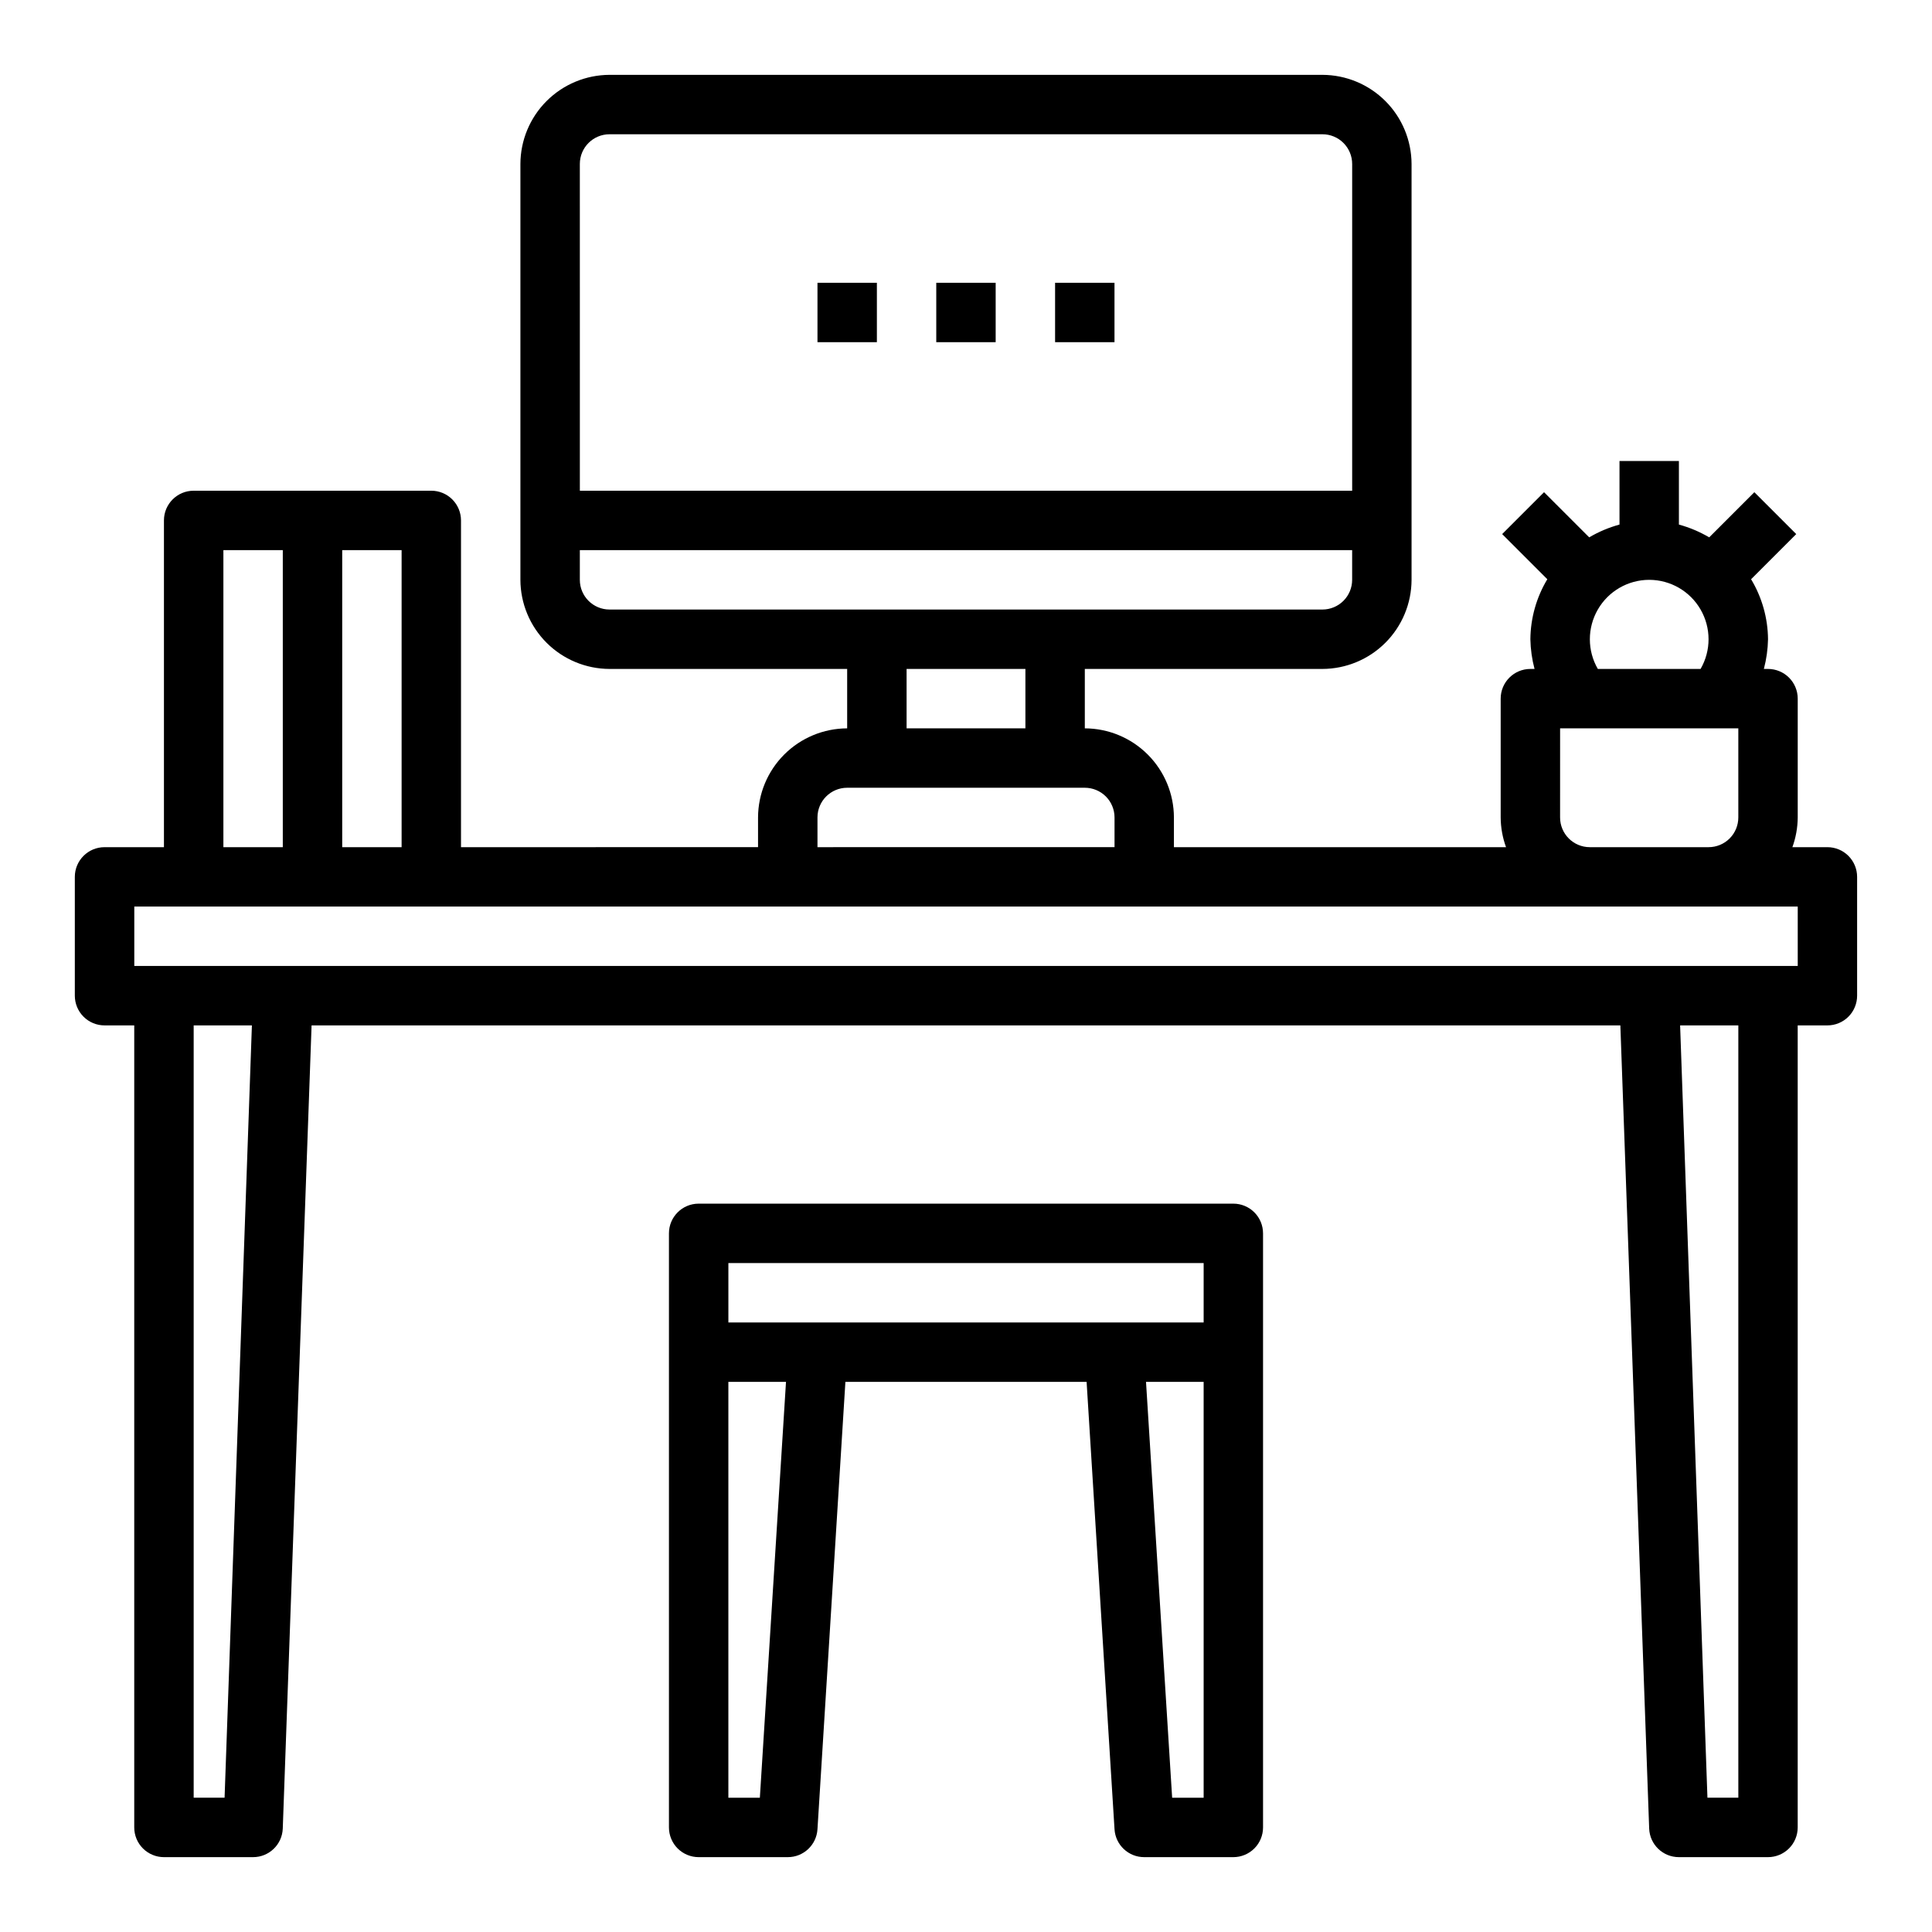
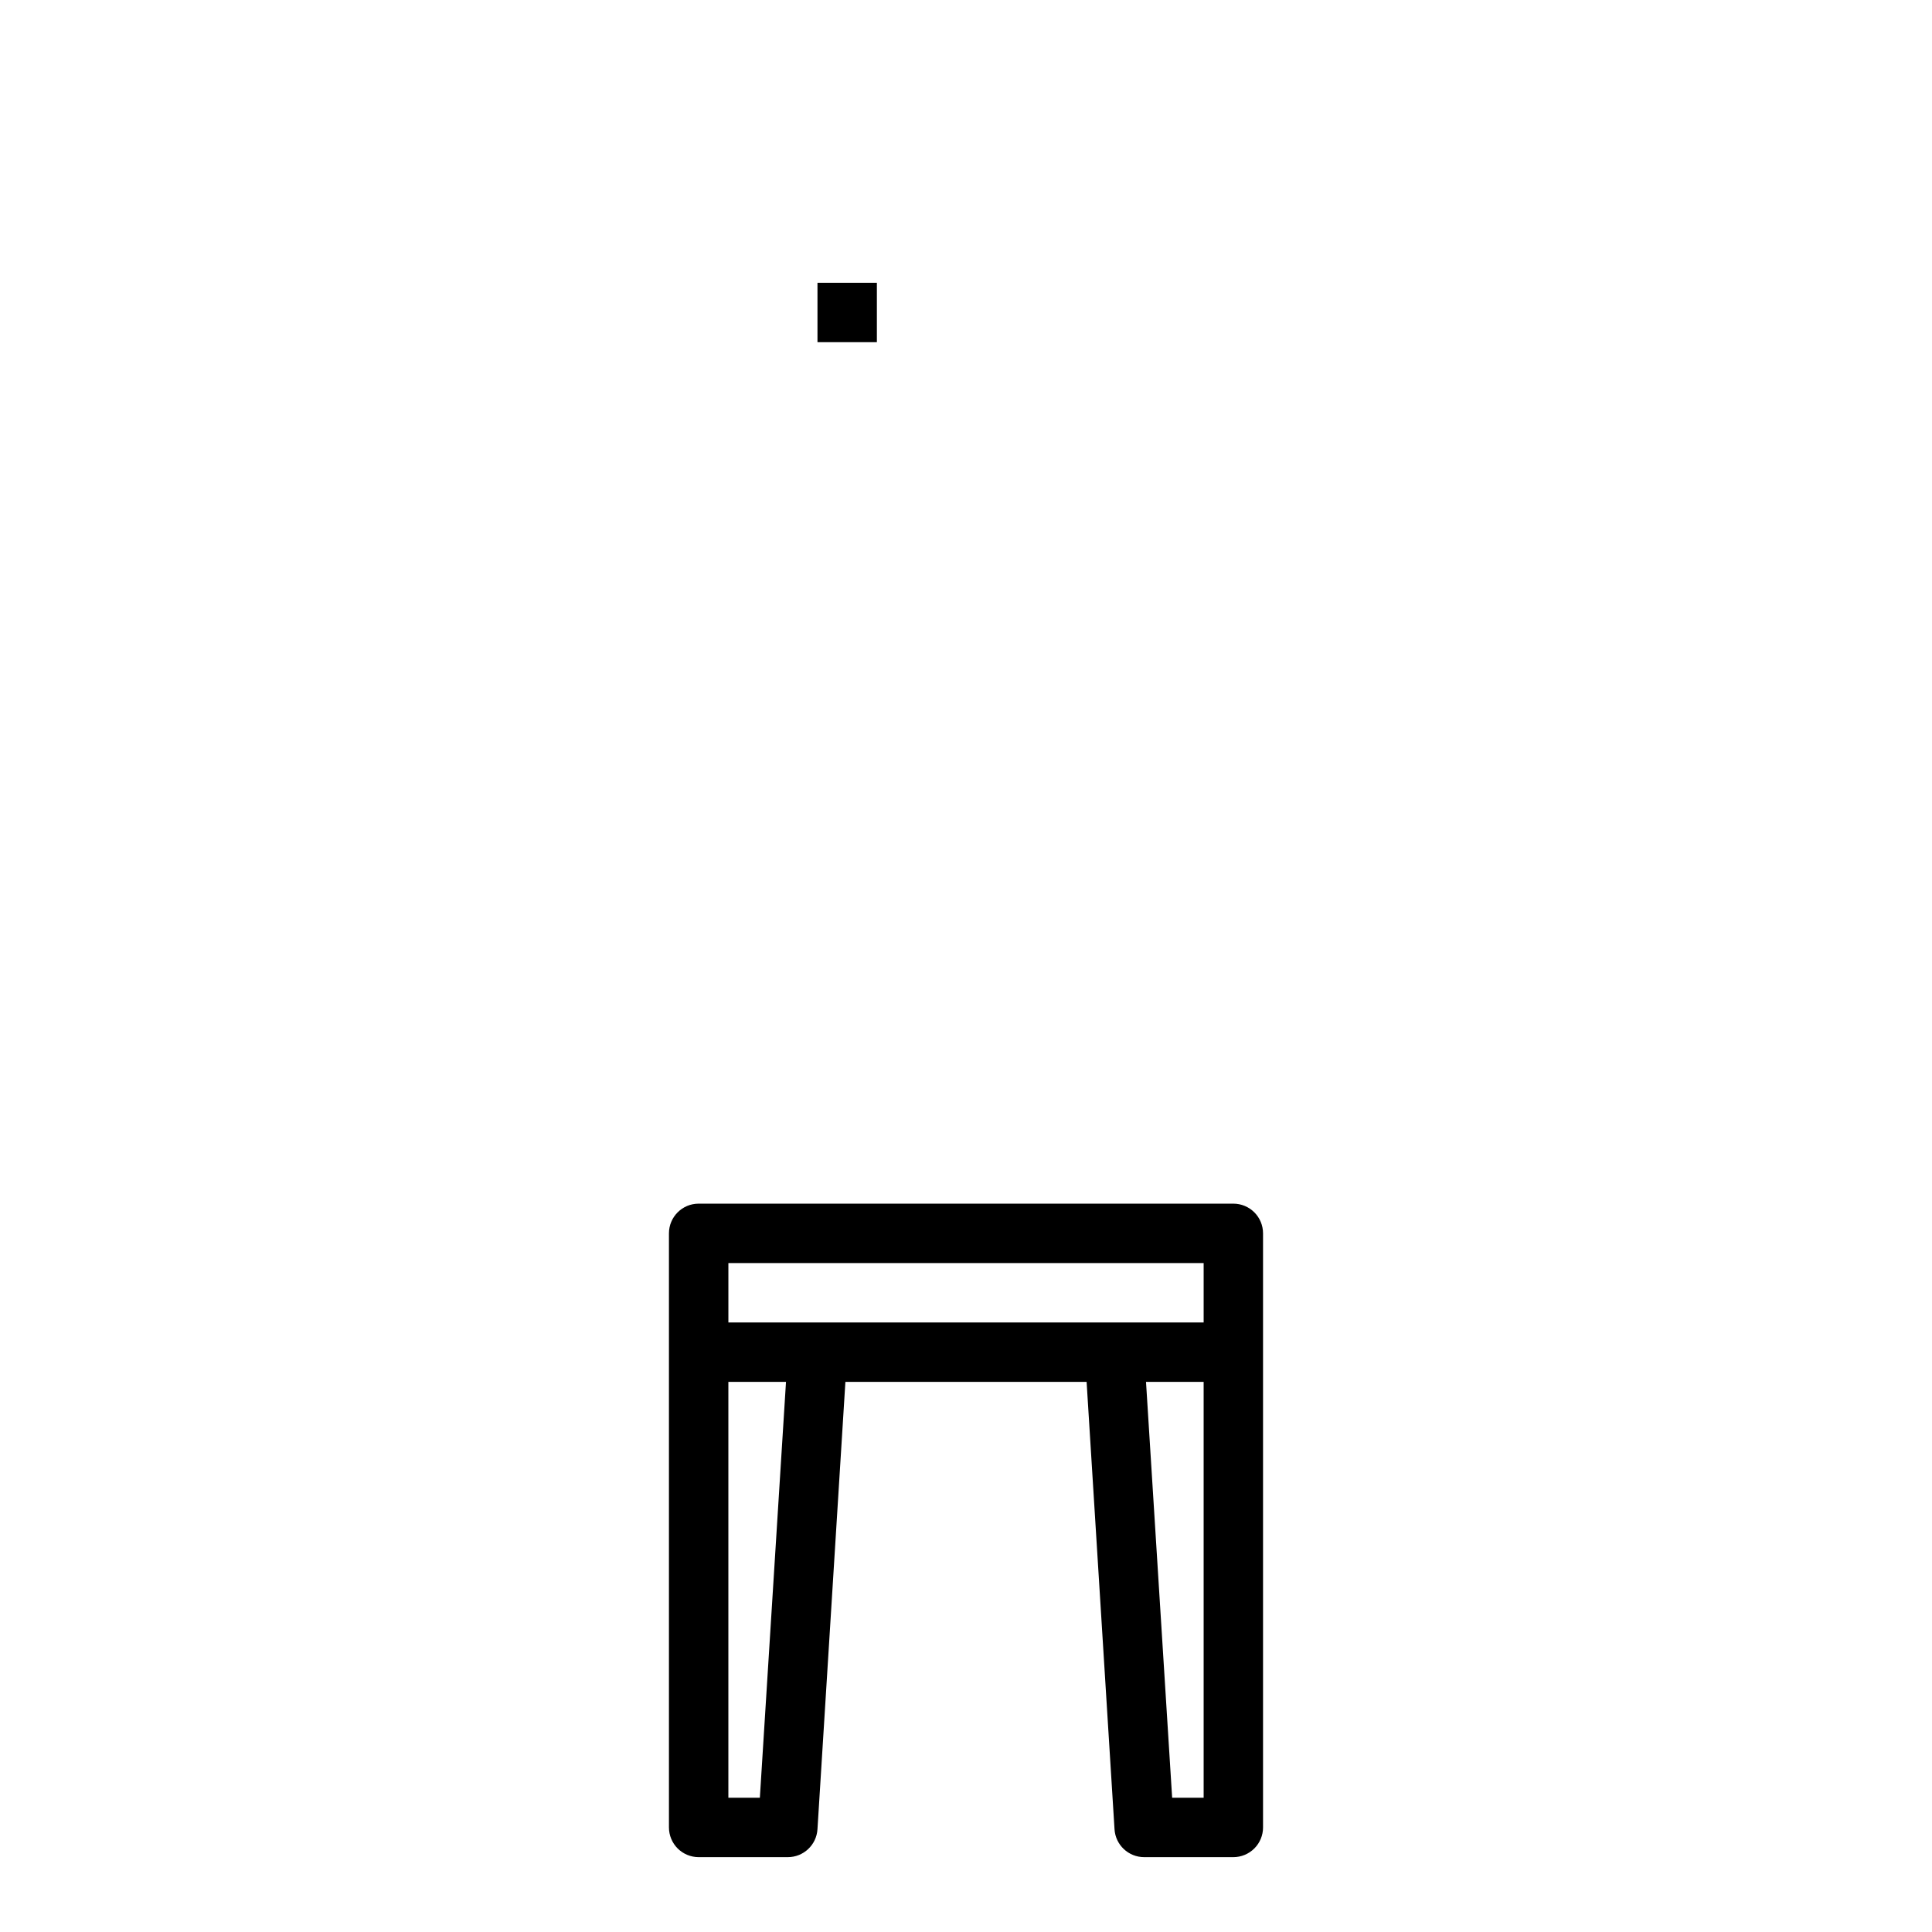
<svg xmlns="http://www.w3.org/2000/svg" fill="#000000" width="800px" height="800px" version="1.1" viewBox="144 144 512 512">
  <g>
-     <path d="m628.29 368.51h-9.289c0.914-2.527 1.395-5.188 1.414-7.875v-31.488c0-2.086-0.828-4.09-2.305-5.566-1.477-1.473-3.477-2.305-5.566-2.305h-1.102c0.68-2.57 1.051-5.211 1.102-7.871-0.047-5.606-1.598-11.098-4.488-15.902l11.965-11.965-11.098-11.098-11.965 11.965c-2.516-1.48-5.215-2.621-8.031-3.387v-16.844h-15.742v16.848-0.004c-2.816 0.766-5.516 1.906-8.031 3.387l-11.965-11.965-11.098 11.098 11.965 11.965c-2.891 4.805-4.438 10.297-4.488 15.902 0.051 2.66 0.422 5.301 1.102 7.871h-1.102c-4.348 0-7.871 3.523-7.871 7.871v31.488c0.02 2.688 0.5 5.348 1.418 7.875h-88.012v-7.875c-0.016-6.258-2.512-12.25-6.938-16.676-4.426-4.426-10.418-6.922-16.676-6.938v-15.746h62.977-0.004c6.258-0.02 12.254-2.512 16.68-6.938 4.426-4.426 6.918-10.422 6.938-16.676v-110.21c-0.02-6.258-2.512-12.254-6.938-16.676-4.426-4.426-10.422-6.922-16.68-6.941h-188.93c-6.258 0.02-12.254 2.516-16.68 6.941-4.426 4.422-6.918 10.418-6.938 16.676v110.21c0.02 6.254 2.512 12.25 6.938 16.676 4.426 4.426 10.422 6.918 16.68 6.938h62.977v15.746c-6.258 0.016-12.254 2.512-16.68 6.938-4.426 4.426-6.918 10.418-6.938 16.676v7.871l-78.719 0.004v-86.594c0-2.086-0.832-4.09-2.309-5.566-1.477-1.477-3.477-2.305-5.566-2.305h-62.977c-4.348 0-7.871 3.523-7.871 7.871v86.594h-15.742c-4.348 0-7.875 3.523-7.875 7.871v31.488c0 2.086 0.832 4.09 2.309 5.566 1.477 1.477 3.477 2.305 5.566 2.305h7.871v212.55c0 2.086 0.828 4.09 2.305 5.566 1.477 1.473 3.481 2.305 5.566 2.305h23.617c4.227 0.004 7.703-3.332 7.871-7.559l7.637-212.86h346.84l7.637 212.86c0.168 4.227 3.644 7.562 7.871 7.559h23.617c2.09 0 4.09-0.832 5.566-2.305 1.477-1.477 2.305-3.481 2.305-5.566v-212.55h7.875c2.086 0 4.09-0.828 5.566-2.305 1.473-1.477 2.305-3.481 2.305-5.566v-31.488c0-2.09-0.832-4.09-2.305-5.566-1.477-1.477-3.481-2.305-5.566-2.305zm-47.23-70.848h-0.004c5.621 0.004 10.816 3.008 13.621 7.879 2.809 4.867 2.809 10.867-0.004 15.734h-27.234c-2.812-4.867-2.812-10.867-0.004-15.734 2.809-4.871 8-7.875 13.621-7.879zm-23.617 39.359h47.23v23.617-0.004c0 2.09-0.832 4.09-2.305 5.566-1.477 1.477-3.481 2.309-5.566 2.309h-31.488c-4.348 0-7.875-3.527-7.875-7.875zm-259.78-149.57c0-4.348 3.523-7.871 7.871-7.871h188.93c2.09 0 4.094 0.828 5.566 2.305 1.477 1.477 2.309 3.481 2.309 5.566v86.594h-204.67zm7.871 118.08c-4.348 0-7.871-3.523-7.871-7.871v-7.875h204.67v7.875c0 2.086-0.832 4.09-2.309 5.566-1.473 1.473-3.477 2.305-5.566 2.305zm110.21 15.742v15.742l-31.488 0.004v-15.746zm-55.105 39.359c0-4.348 3.527-7.871 7.875-7.871h62.977c2.086 0 4.09 0.832 5.566 2.305 1.473 1.477 2.305 3.481 2.305 5.566v7.871l-78.723 0.004zm-125.95-70.848h15.742v78.723h-15.742zm-31.488 0h15.742v78.723h-15.742zm0.316 330.62h-8.191v-204.67h15.43zm401.16 0h-8.188l-7.242-204.67h15.43zm15.742-220.42-440.83 0.004v-15.746h440.83z" />
    <path d="m470.85 462.98h-141.7c-4.348 0-7.871 3.523-7.871 7.871v157.44c0 2.086 0.832 4.09 2.305 5.566 1.477 1.473 3.481 2.305 5.566 2.305h23.617c4.172 0.008 7.621-3.238 7.871-7.402l7.402-118.55h63.922l7.398 118.55c0.25 4.164 3.703 7.41 7.871 7.402h23.617c2.086 0 4.09-0.832 5.566-2.305 1.477-1.477 2.305-3.481 2.305-5.566v-157.44c0-2.09-0.828-4.09-2.305-5.566-1.477-1.477-3.481-2.305-5.566-2.305zm-125.48 157.44h-8.344v-110.21h15.273zm117.61 0h-8.348l-6.926-110.21h15.273zm0-125.95h-125.95v-15.742h125.95z" />
-     <path d="m392.12 218.94h15.742v15.742h-15.742z" />
-     <path d="m423.61 218.94h15.742v15.742h-15.742z" />
    <path d="m360.64 218.94h15.742v15.742h-15.742z" />
  </g>
</svg>